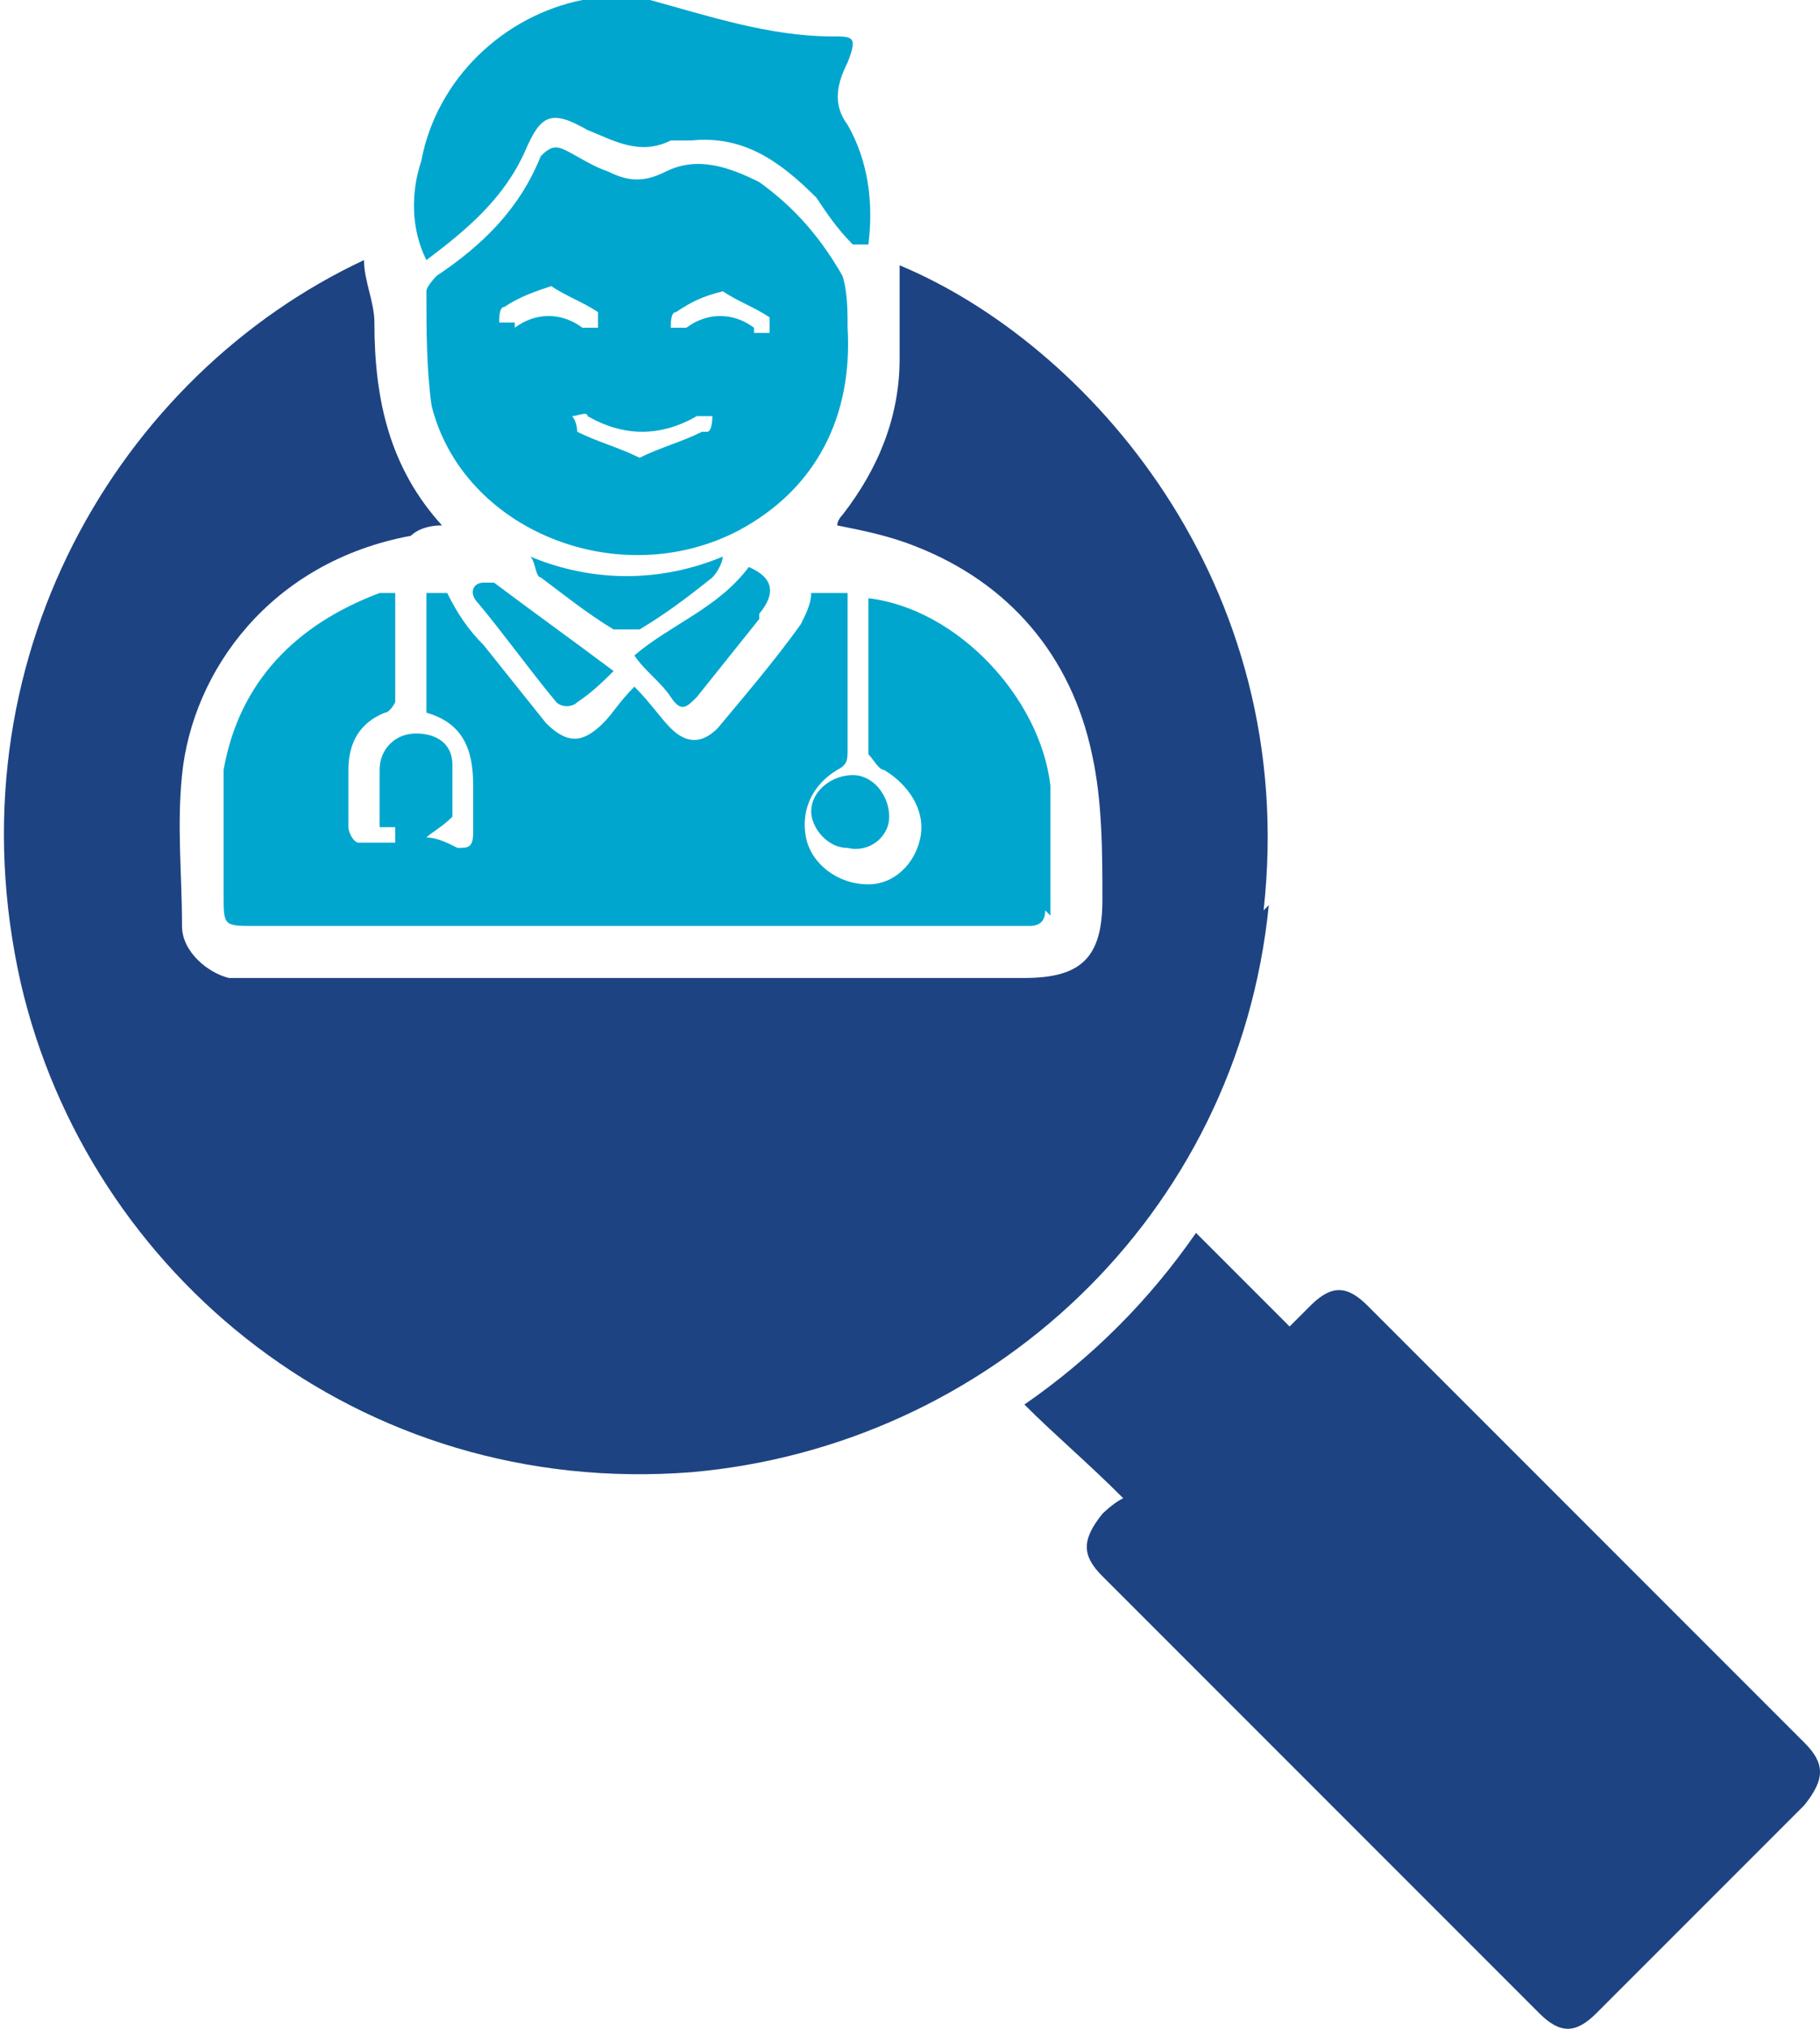
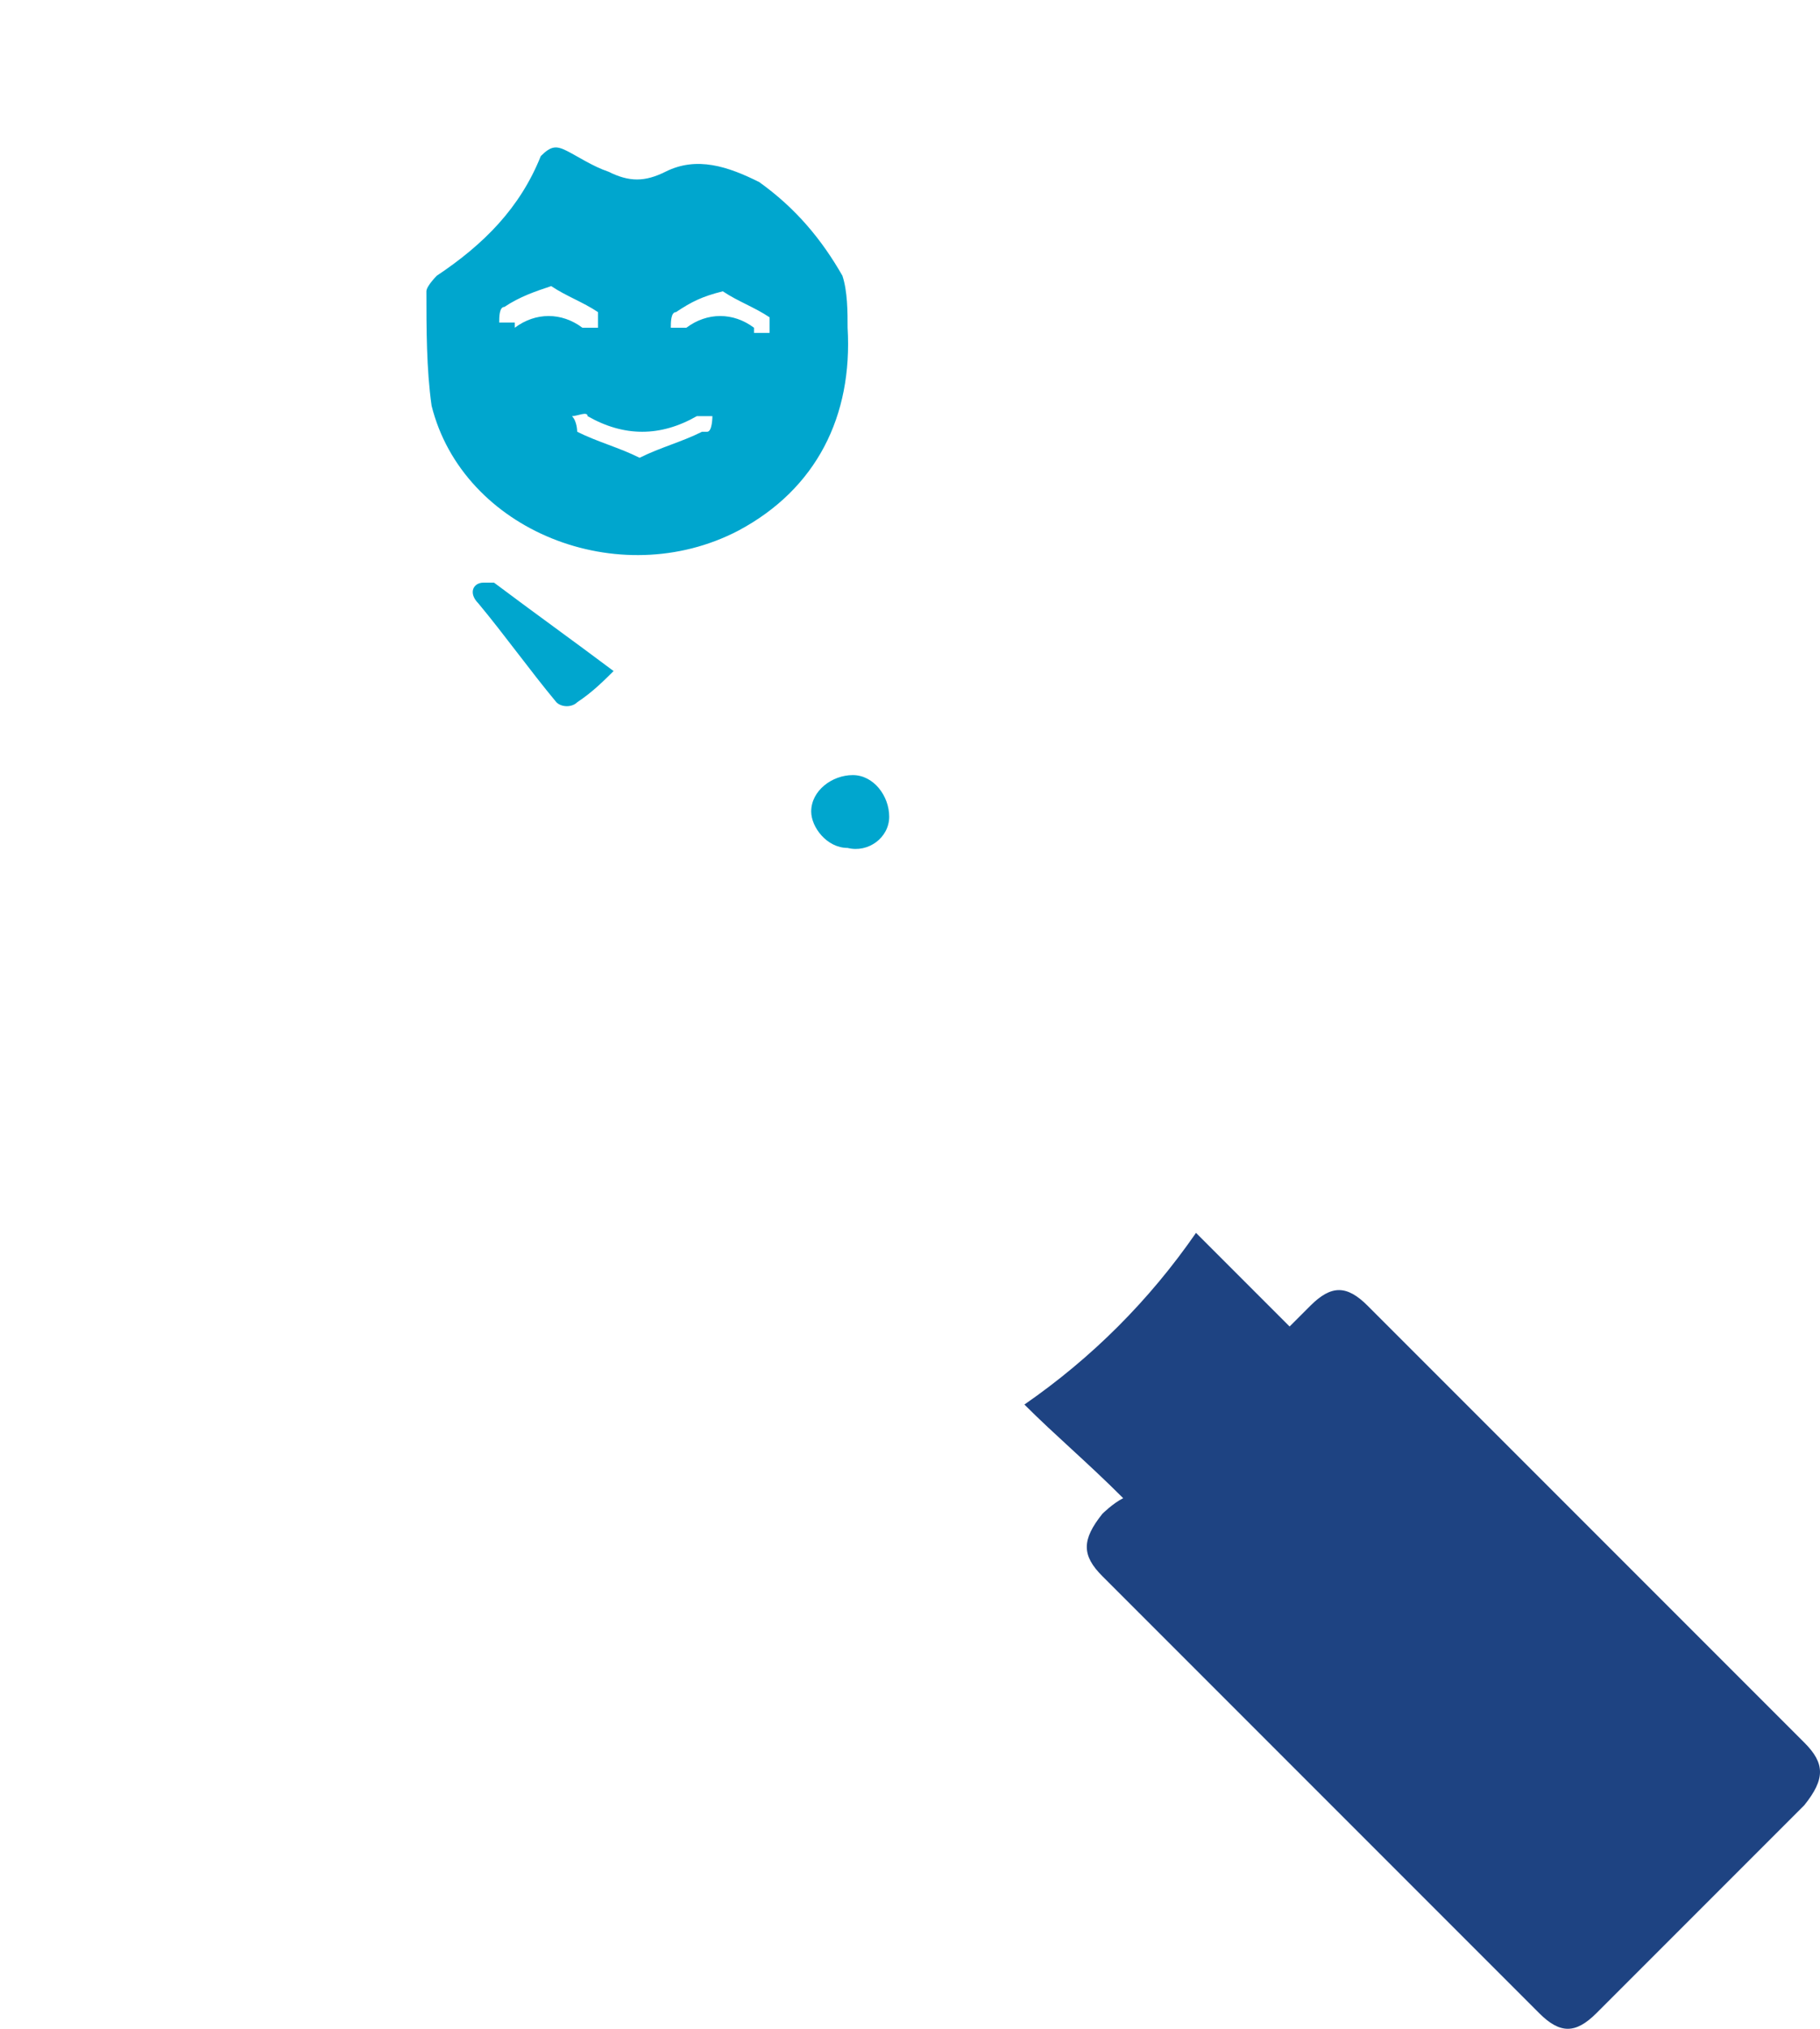
<svg xmlns="http://www.w3.org/2000/svg" version="1.1" viewBox="0 0 35 39">
  <defs>
    <style>
      .cls-1 {
        fill: #00a6ce;
      }

      .cls-2 {
        fill: #1e4382;
      }
    </style>
  </defs>
  <g>
    <g id="Layer_1">
-       <path class="cls-1" d="M16.4,4.7c-.3-.3-.5-.6-.7-.9-.7-.7-1.4-1.2-2.4-1.1-.1,0-.3,0-.4,0-.6.3-1.1,0-1.6-.2-.7-.4-.9-.3-1.2.4-.4.9-1.1,1.5-1.9,2.1-.3-.6-.3-1.3-.1-1.9.3-1.6,1.6-2.8,3.1-3.1,0,0,.2,0,.2,0h1.1c1.1.3,2.3.7,3.5.7.4,0,.5,0,.3.5-.2.4-.3.8,0,1.2.4.7.5,1.5.4,2.3Z" />
-       <path class="cls-2" d="M24.4,17.4c-.6,6-5.4,10.4-11.1,10.9-6.4.5-11.6-3.8-12.9-9.4-1.4-6.2,1.9-11.7,6.6-13.9,0,.4.2.8.2,1.2,0,1.5.3,2.8,1.3,3.9-.3,0-.5.1-.6.2-2.7.5-4.2,2.6-4.4,4.6-.1,1,0,1.9,0,2.9,0,.5.5.9.9,1,.2,0,.3,0,.5,0h14.8c1.1,0,1.5-.4,1.5-1.5,0-.9,0-1.9-.2-2.8-.4-1.9-1.6-3.3-3.4-4-.5-.2-1-.3-1.5-.4,0,0,0-.1.1-.2.7-.9,1.1-1.9,1.1-3,0-.6,0-1.2,0-1.8,3.6,1.5,7.7,6.1,7,12.4Z" />
      <path class="cls-2" d="M34.7,34.7c-1.3,1.3-2.7,2.7-4,4-.4.4-.7.4-1.1,0-2.8-2.8-5.6-5.6-8.4-8.4-.4-.4-.4-.7,0-1.2,0,0,.2-.2.4-.3-.7-.7-1.3-1.2-1.9-1.8,1.3-.9,2.4-2,3.3-3.3.6.6,1.2,1.2,1.8,1.8.2-.2.3-.3.4-.4.4-.4.7-.4,1.1,0,2,2,3.9,3.9,5.9,5.9.8.8,1.7,1.7,2.5,2.5.4.4.4.7,0,1.2Z" />
-       <path class="cls-1" d="M20.1,17.5c0,.2-.1.3-.3.3,0,0-.2,0-.3,0H4.9c-.6,0-.6,0-.6-.6,0-.8,0-1.6,0-2.4.3-1.7,1.4-2.8,3-3.4,0,0,.2,0,.3,0,0,.7,0,1.4,0,2.1,0,0-.1.2-.2.2-.5.2-.7.6-.7,1.1,0,.4,0,.7,0,1.1,0,.1.1.3.2.3.2,0,.4,0,.7,0,0-.1,0-.2,0-.3,0,0-.2,0-.3,0,0-.4,0-.7,0-1.1,0-.4.3-.7.7-.7.4,0,.7.2.7.6,0,.4,0,.7,0,1-.2.2-.4.3-.5.4.2,0,.4.1.6.2.2,0,.3,0,.3-.3,0-.3,0-.6,0-.9,0-.7-.2-1.2-.9-1.4v-2.3c.2,0,.3,0,.4,0,.2.4.4.7.7,1,.4.5.8,1,1.2,1.5.4.4.7.4,1.1,0,.2-.2.3-.4.6-.7.3.3.5.6.7.8.3.3.6.3.9,0,.5-.6,1.1-1.3,1.6-2,.1-.2.2-.4.2-.6h.7v.8c0,.7,0,1.5,0,2.2,0,.2,0,.3-.2.4-.5.3-.7.8-.6,1.3.1.5.6.9,1.2.9.5,0,.9-.4,1-.9.1-.5-.2-1-.7-1.3-.1,0-.2-.2-.3-.3,0-1,0-2,0-3,1.7.2,3.3,1.9,3.5,3.6,0,.8,0,1.7,0,2.5Z" />
      <path class="cls-1" d="M16.3,6.3c0-.3,0-.7-.1-1-.4-.7-.9-1.3-1.6-1.8-.6-.3-1.2-.5-1.8-.2-.4.2-.7.2-1.1,0-.3-.1-.6-.3-.8-.4-.2-.1-.3-.1-.5.1-.4,1-1.1,1.7-2,2.3,0,0-.2.2-.2.3,0,.7,0,1.5.1,2.2.6,2.4,3.6,3.6,5.9,2.4,1.5-.8,2.2-2.2,2.1-3.9ZM9.9,6.2c0,0-.2,0-.3,0,0-.1,0-.3.1-.3.3-.2.6-.3.9-.4.3.2.6.3.9.5,0,0,0,.2,0,.3-.1,0-.3,0-.3,0-.4-.3-.9-.3-1.3,0ZM13.5,8.3c-.4.2-.8.3-1.2.5-.4-.2-.8-.3-1.2-.5,0,0,0-.2-.1-.3.1,0,.3-.1.3,0,.7.4,1.4.4,2.1,0,0,0,.2,0,.3,0,0,0,0,.3-.1.3ZM14.5,6.3c-.4-.3-.9-.3-1.3,0,0,0-.2,0-.3,0,0-.1,0-.3.1-.3.3-.2.5-.3.9-.4.3.2.6.3.9.5,0,0,0,.2,0,.3-.1,0-.2,0-.3,0Z" />
-       <path class="cls-1" d="M14.6,11.9c-.4.5-.8,1-1.2,1.5-.2.2-.3.3-.5,0-.2-.3-.5-.5-.7-.8.7-.6,1.6-.9,2.2-1.7,0,0,0,0,0,0q.7.3.2.9Z" />
-       <path class="cls-1" d="M13.9,10.7c0,.1-.1.3-.2.4-.5.4-.9.7-1.4,1-.1,0-.4,0-.5,0-.5-.3-1-.7-1.4-1-.1,0-.1-.3-.2-.4,1.2.5,2.5.5,3.7,0,0,0,0,0,0,0Z" />
      <path class="cls-1" d="M11.9,12.8c-.3.3-.5.5-.8.7-.1.1-.3.1-.4,0-.5-.6-1-1.3-1.5-1.9-.2-.2-.1-.4.1-.4.1,0,.2,0,.2,0,.8.6,1.5,1.1,2.3,1.7Z" />
      <path class="cls-1" d="M17.1,15.7c0,.4-.4.7-.8.6-.4,0-.7-.4-.7-.7,0-.4.4-.7.8-.7.4,0,.7.4.7.8Z" />
    </g>
  </g>
</svg>